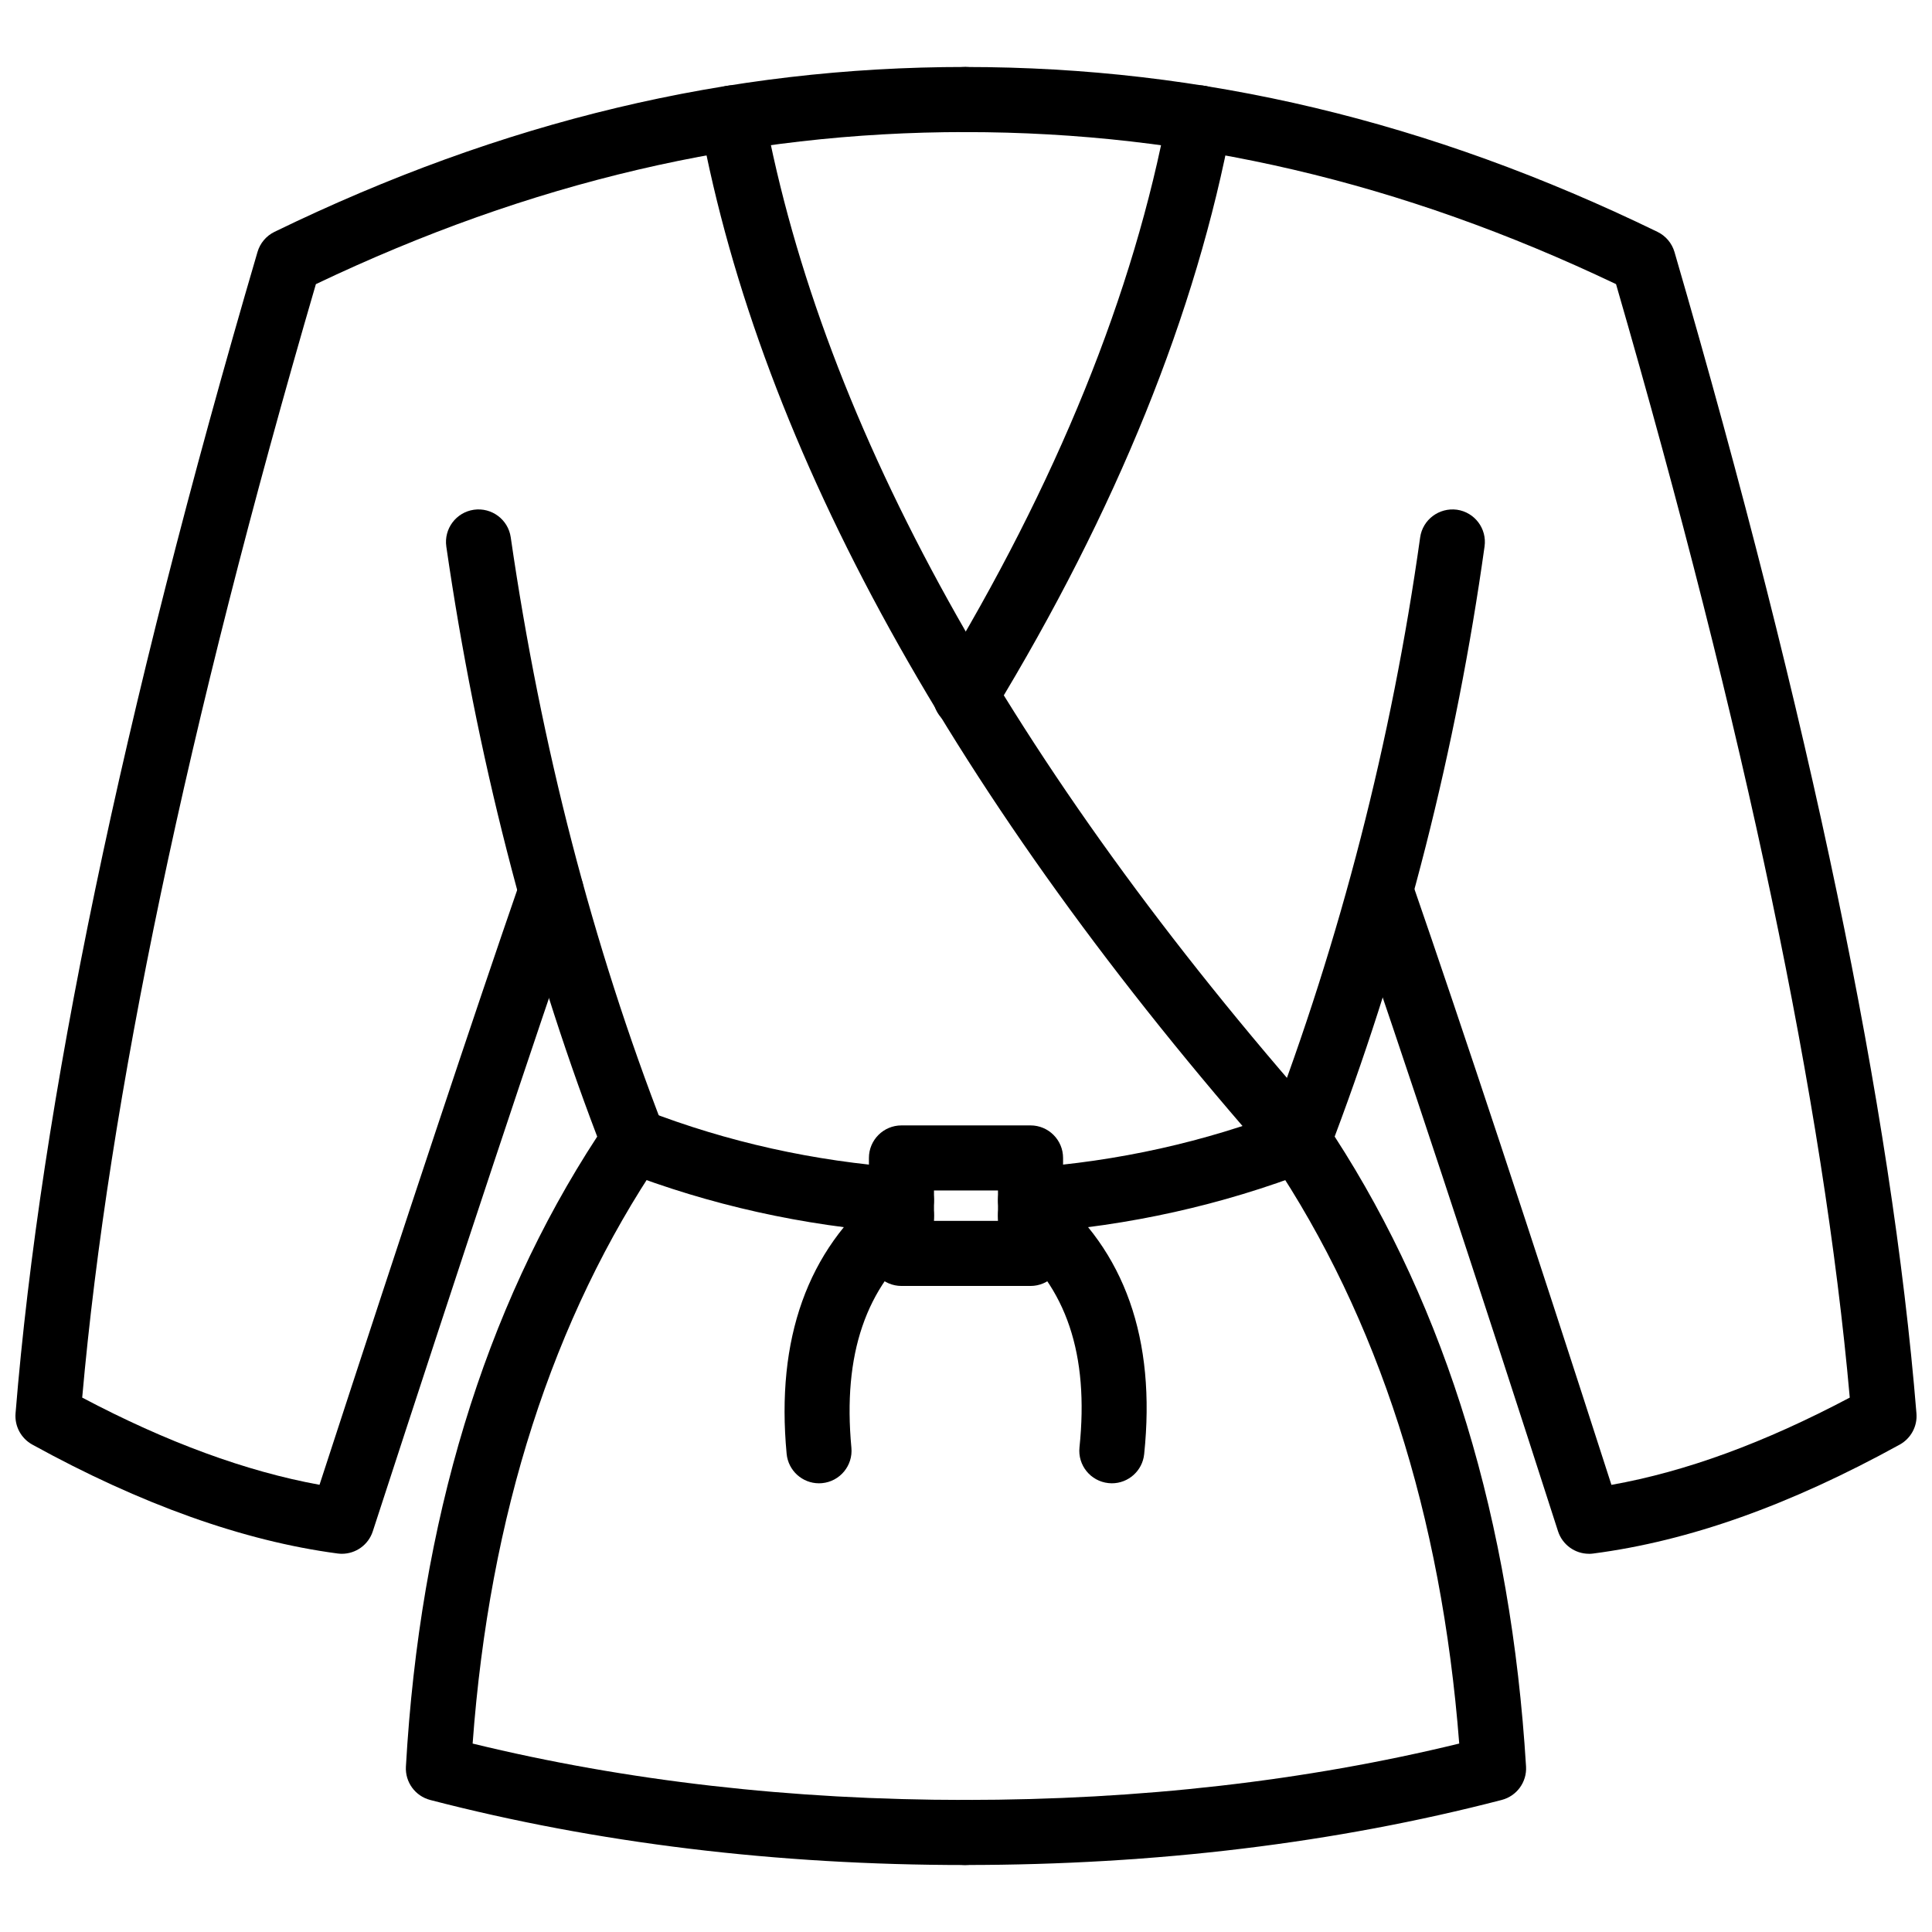
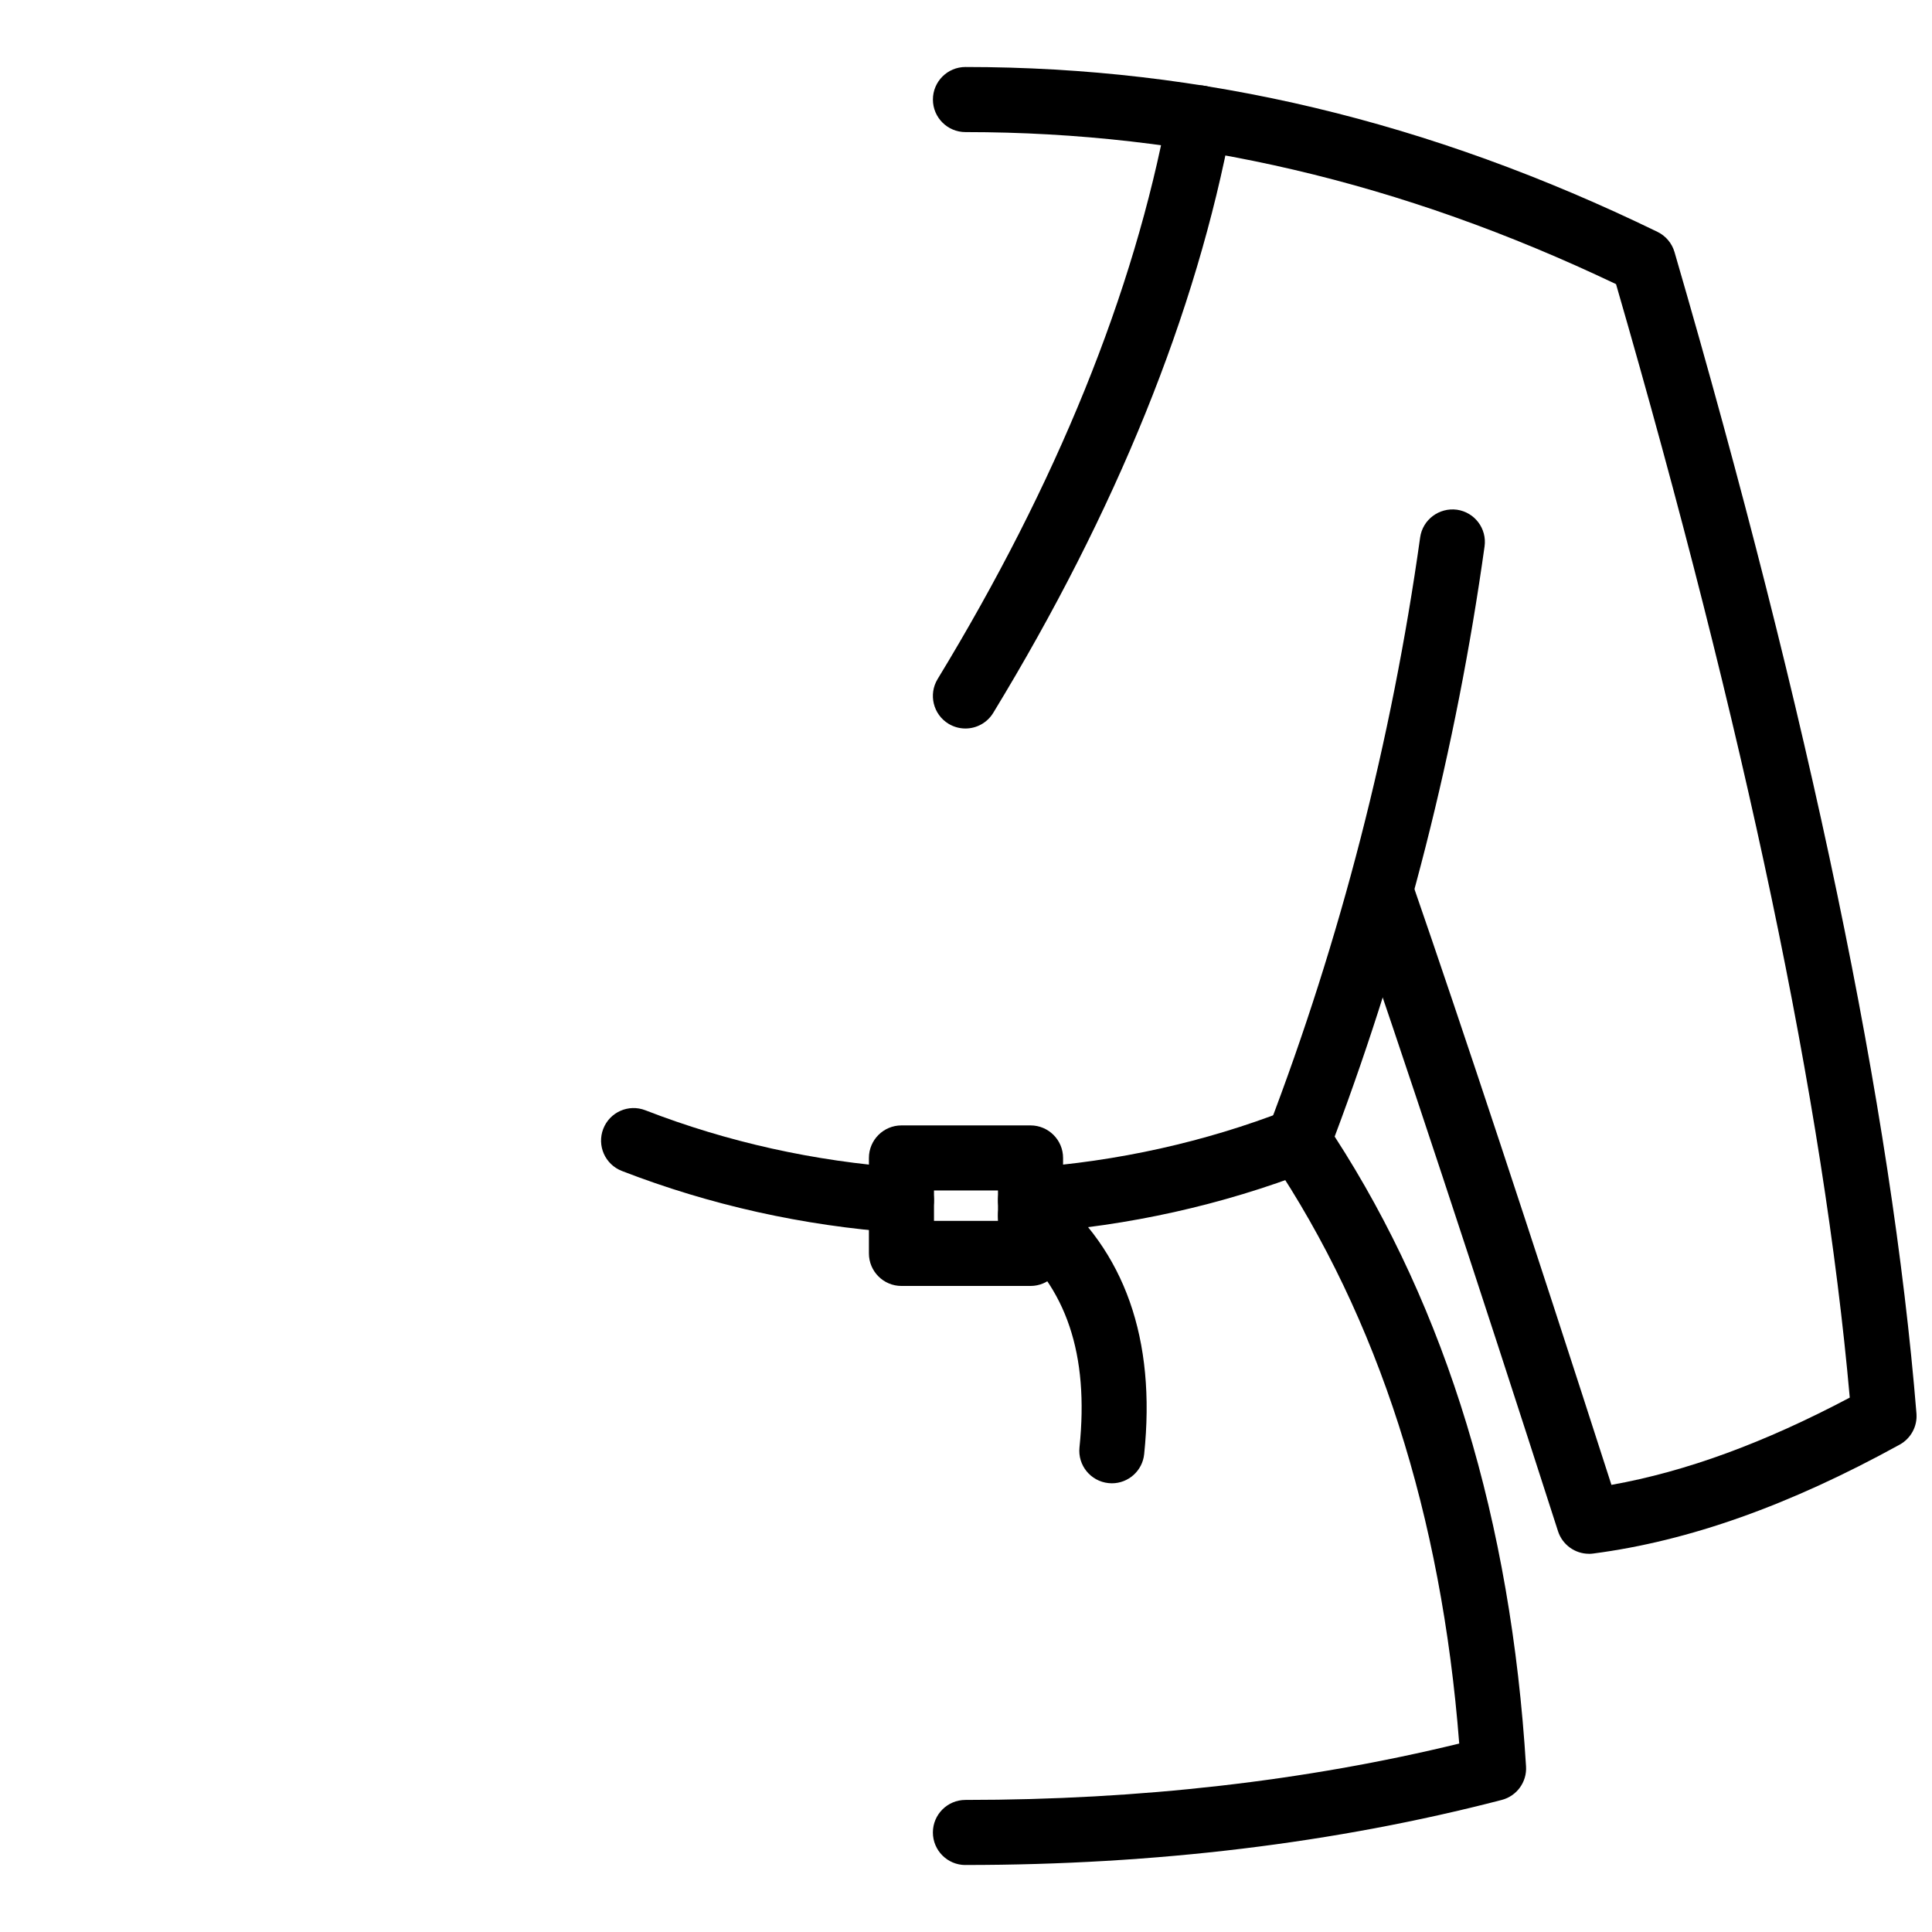
<svg xmlns="http://www.w3.org/2000/svg" width="800px" height="800px" version="1.1" viewBox="144 144 512 512">
  <defs>
    <clipPath id="b">
-       <path d="m148.09 161h260.91v395h-260.91z" />
-     </clipPath>
+       </clipPath>
    <clipPath id="a">
      <path d="m391 161h260.9v395h-260.9z" />
    </clipPath>
  </defs>
-   <path d="m399.85 638.25c-50.078 0-97.805-5.801-141.84-17.238-3.981-1.039-6.672-4.734-6.441-8.84 3.707-65 20.758-121.15 50.695-166.96-18.555-48.727-32-101.3-39.984-156.35-0.684-4.715 2.586-9.09 7.297-9.773 4.719-0.672 9.09 2.59 9.773 7.297 8.023 55.336 21.684 108.08 40.598 156.77 1.031 2.633 0.691 5.613-0.895 7.949-28.613 42.246-45.352 94.348-49.801 154.96 40.703 9.922 84.594 14.941 130.61 14.941 4.762 0 8.625 3.863 8.625 8.625-0.004 4.758-3.867 8.621-8.629 8.621z" />
  <g clip-path="url(#b)">
    <path d="m234.6 555.77c-0.375 0-0.758-0.031-1.137-0.078-24.902-3.297-52.125-13.012-80.906-28.863-2.977-1.645-4.707-4.871-4.438-8.258 6.66-81.93 28.234-185.49 64.125-307.8 0.684-2.332 2.316-4.266 4.5-5.328 60.465-29.402 120.36-43.695 183.11-43.695 4.762 0 8.625 3.863 8.625 8.625s-3.863 8.625-8.625 8.625c-58.891 0-115.24 13.184-172.14 40.301-34.109 116.82-54.93 216.03-61.93 295.08 22.332 11.812 43.43 19.566 62.891 23.109 23.461-72 40.898-124.44 53.242-160.13 1.555-4.504 6.477-6.867 10.965-5.332 4.5 1.559 6.887 6.465 5.332 10.965-12.715 36.742-30.836 91.316-55.422 166.83-1.164 3.586-4.504 5.949-8.191 5.949z" />
  </g>
  <path d="m399.85 638.25c-4.762 0-8.625-3.863-8.625-8.625 0-4.762 3.863-8.625 8.625-8.625 46.18 0 90.16-5.019 130.86-14.941-4.703-60.613-21.438-112.72-49.793-154.99-1.562-2.328-1.891-5.266-0.891-7.883 19.227-50.227 32.793-102.97 40.328-156.76 0.664-4.715 5.019-7.965 9.734-7.348 4.715 0.664 8 5.019 7.336 9.734-7.496 53.605-20.863 106.2-39.723 156.39 29.672 45.812 46.734 101.95 50.715 166.93 0.258 4.109-2.445 7.832-6.438 8.871-44.043 11.438-91.863 17.238-142.13 17.238z" />
  <g clip-path="url(#a)">
    <path d="m565.09 555.77c-3.691 0-7.039-2.387-8.199-5.981-22.199-69.031-41.258-126.71-55.121-166.8-1.555-4.5 0.832-9.41 5.328-10.965 4.555-1.57 9.414 0.832 10.969 5.332 13.633 39.418 31.445 93.27 52.98 160.15 19.742-3.523 40.516-11.141 63.16-23.129-6.91-77.793-27.742-177.01-61.941-295.08-56.898-27.109-113.33-40.293-172.41-40.293-4.762 0-8.625-3.863-8.625-8.625 0-4.762 3.863-8.625 8.625-8.625 62.93 0 122.92 14.293 183.4 43.695 2.188 1.062 3.82 3.004 4.504 5.34 35.992 123.67 57.566 227.23 64.121 307.79 0.277 3.387-1.465 6.613-4.438 8.258-29.227 16.098-55.801 25.543-81.219 28.863-0.375 0.051-0.75 0.078-1.129 0.078z" />
  </g>
  <path d="m417.1 484.79h-34.203c-4.762 0-8.625-3.863-8.625-8.625v-25.297c0-4.762 3.863-8.625 8.625-8.625h34.203c4.762 0 8.625 3.863 8.625 8.625v25.297c-0.004 4.766-3.863 8.625-8.625 8.625zm-25.582-17.246h16.957v-8.051h-16.957z" />
  <path d="m417.09 470.7c-4.484 0-8.266-3.465-8.59-8.012-0.34-4.754 3.234-8.871 7.984-9.219 23.715-1.691 46.754-6.812 68.477-15.238 4.438-1.723 9.438 0.477 11.16 4.922 1.723 4.445-0.484 9.438-4.922 11.16-23.336 9.039-48.059 14.543-73.484 16.367-0.211 0.008-0.418 0.02-0.625 0.02zm-34.184 0c-0.207 0-0.414-0.012-0.625-0.02-25.43-1.82-50.16-7.328-73.484-16.367-4.441-1.723-6.648-6.715-4.926-11.16 1.723-4.445 6.707-6.644 11.152-4.922 21.727 8.426 44.77 13.543 68.484 15.238 4.746 0.348 8.328 4.465 7.984 9.219-0.32 4.543-4.106 8.012-8.586 8.012z" />
-   <path d="m361.04 537.09c-4.402 0-8.152-3.348-8.574-7.82-2.863-30.477 5.539-53.973 24.969-69.844 3.688-3.012 9.113-2.465 12.133 1.227 3.012 3.691 2.465 9.117-1.223 12.141-14.914 12.168-21.035 30.117-18.715 54.871 0.445 4.734-3.039 8.941-7.777 9.387-0.27 0.027-0.543 0.039-0.812 0.039z" />
  <path d="m438.66 537.09c-0.297 0-0.594-0.02-0.902-0.051-4.742-0.496-8.18-4.734-7.684-9.465 2.562-24.645-3.465-42.566-18.438-54.793-3.688-3.012-4.234-8.438-1.219-12.129 3-3.684 8.414-4.266 12.129-1.219 19.543 15.961 27.844 39.484 24.672 69.922-0.449 4.434-4.203 7.734-8.559 7.734z" />
-   <path d="m488.08 454.89c-2.387 0-4.762-0.988-6.465-2.922-84.816-96.109-135.97-188.68-152.03-275.14-0.871-4.684 2.219-9.184 6.902-10.051 4.641-0.891 9.18 2.211 10.051 6.902 15.492 83.352 65.289 173.14 148.01 266.89 3.148 3.562 2.812 9.02-0.762 12.168-1.641 1.445-3.68 2.156-5.707 2.156z" />
  <path d="m399.84 337.06c-1.523 0-3.074-0.406-4.477-1.258-4.062-2.477-5.356-7.781-2.883-11.852 31.543-51.816 52.059-102.38 60.973-150.28 0.871-4.684 5.375-7.777 10.051-6.894 4.684 0.871 7.773 5.371 6.902 10.055-9.301 49.953-30.559 102.47-63.191 156.09-1.625 2.664-4.465 4.141-7.375 4.141z" />
</svg>